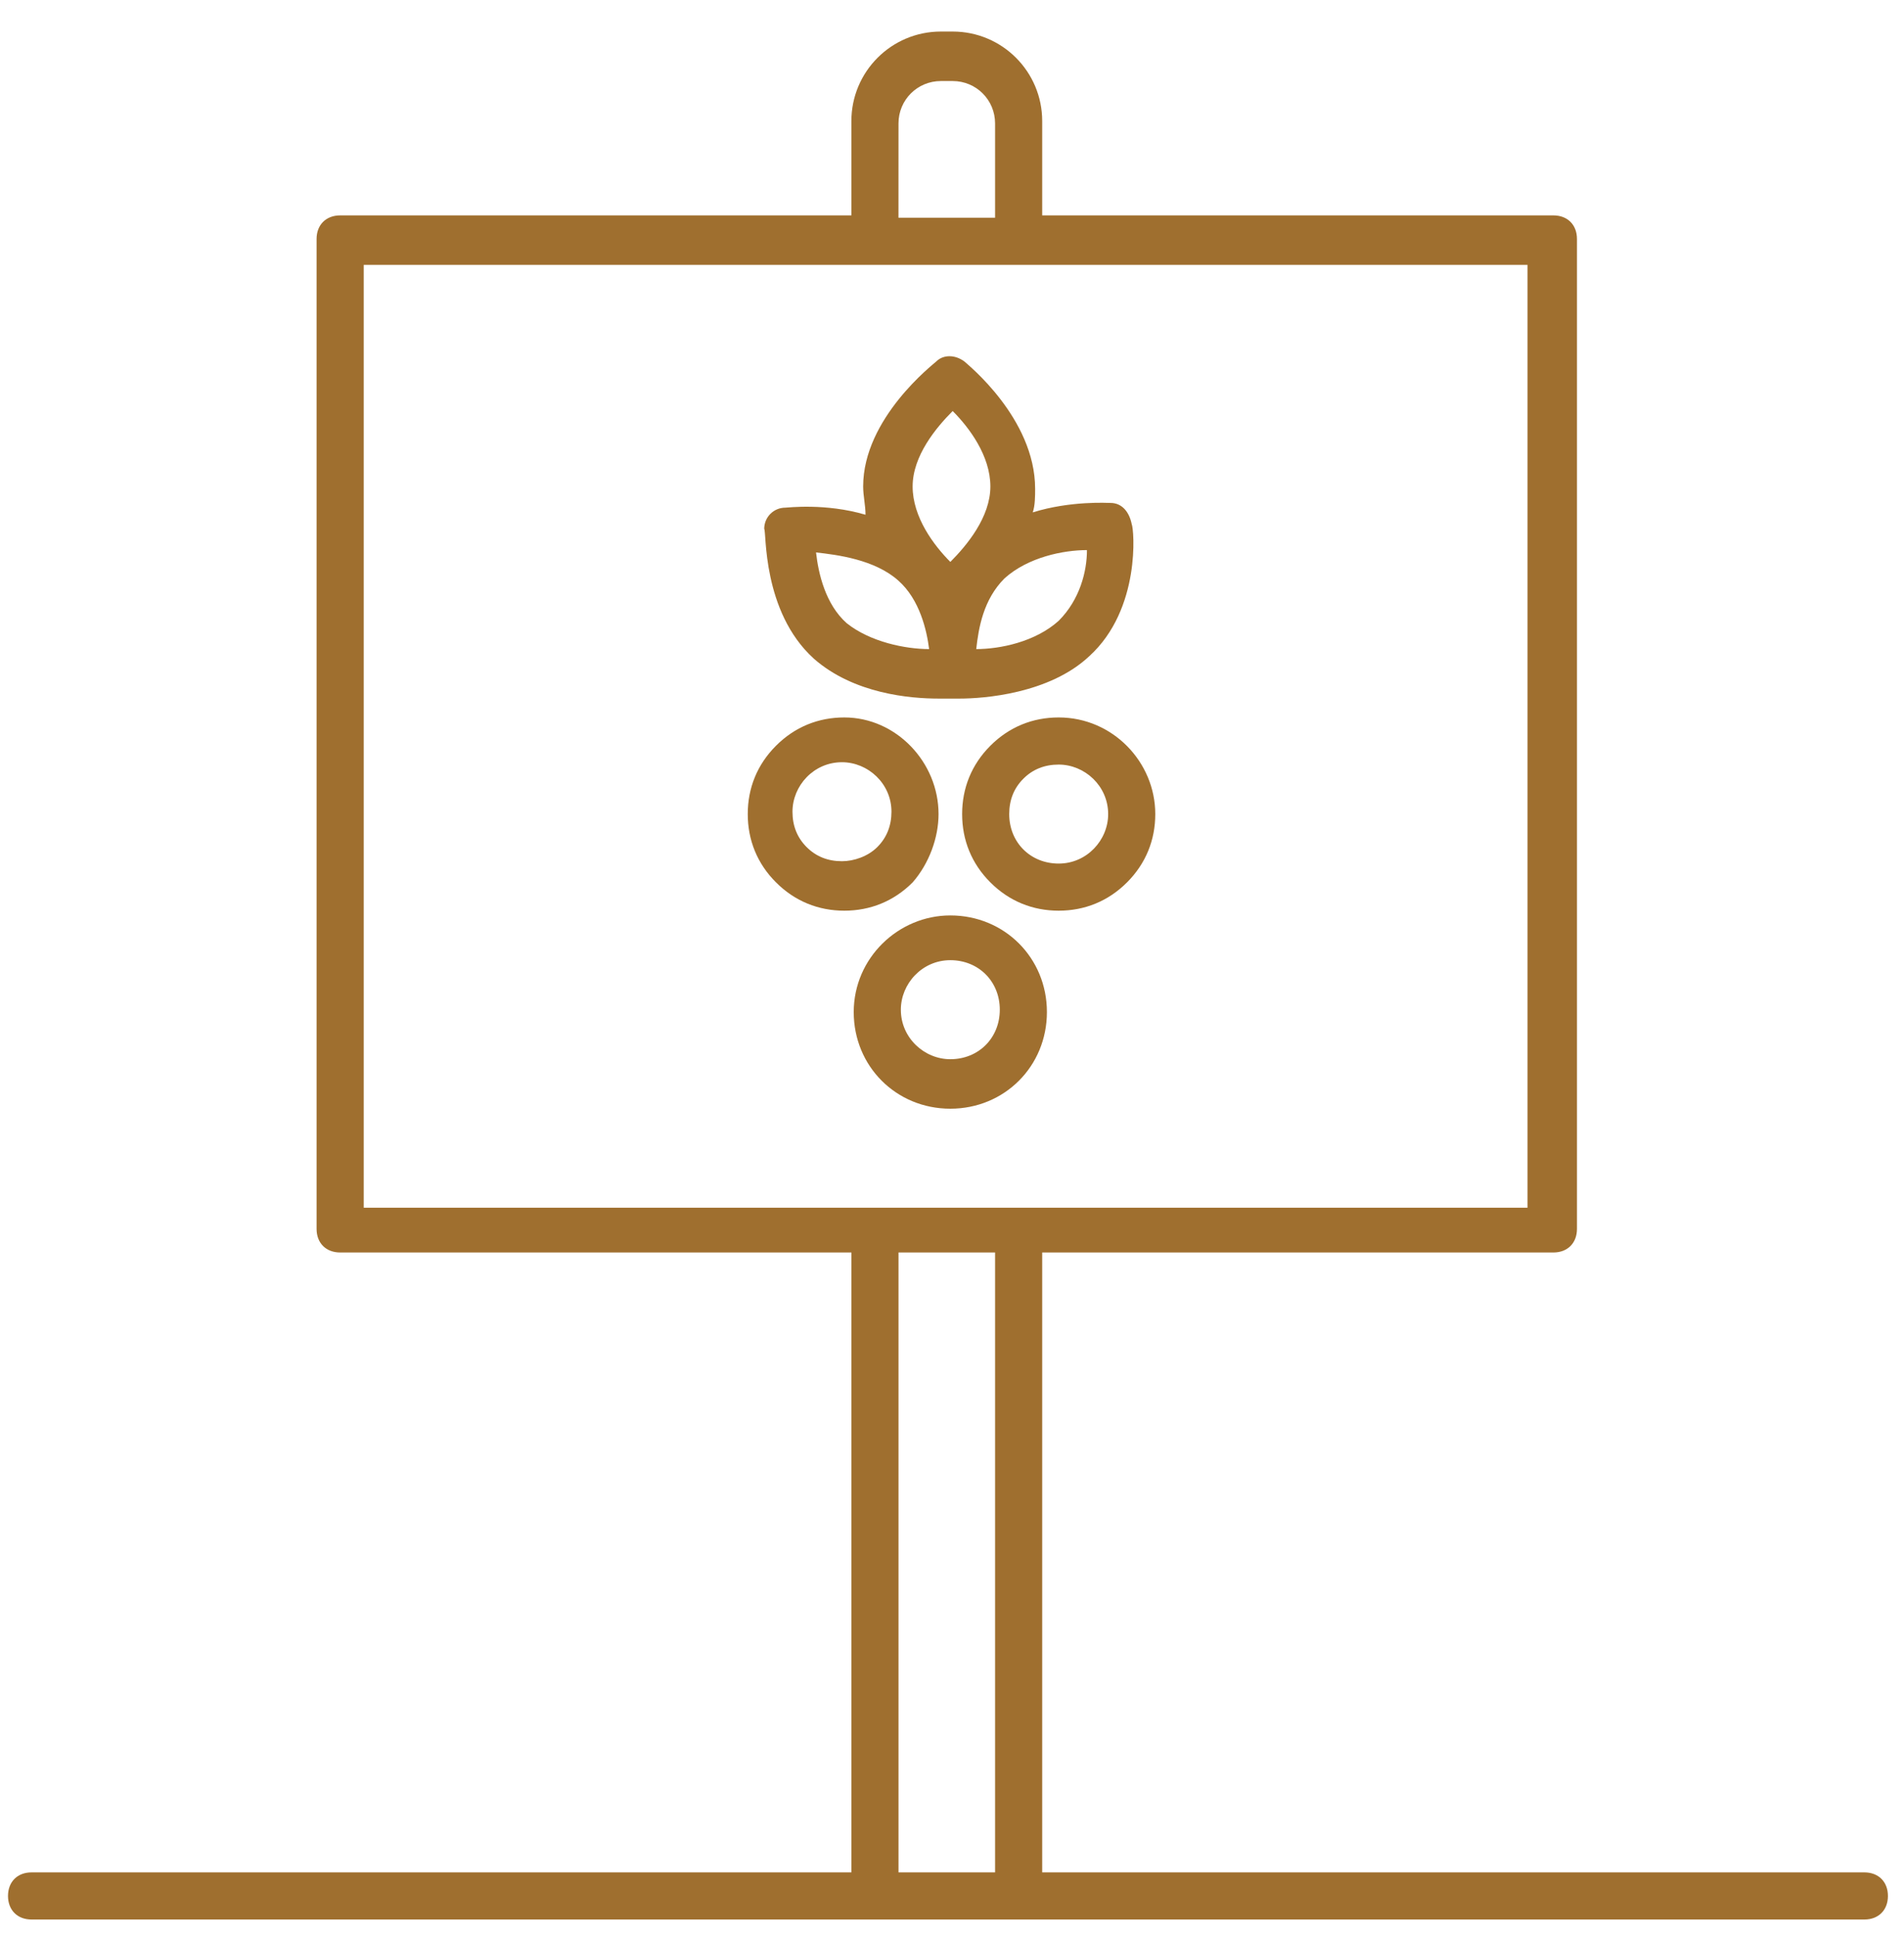
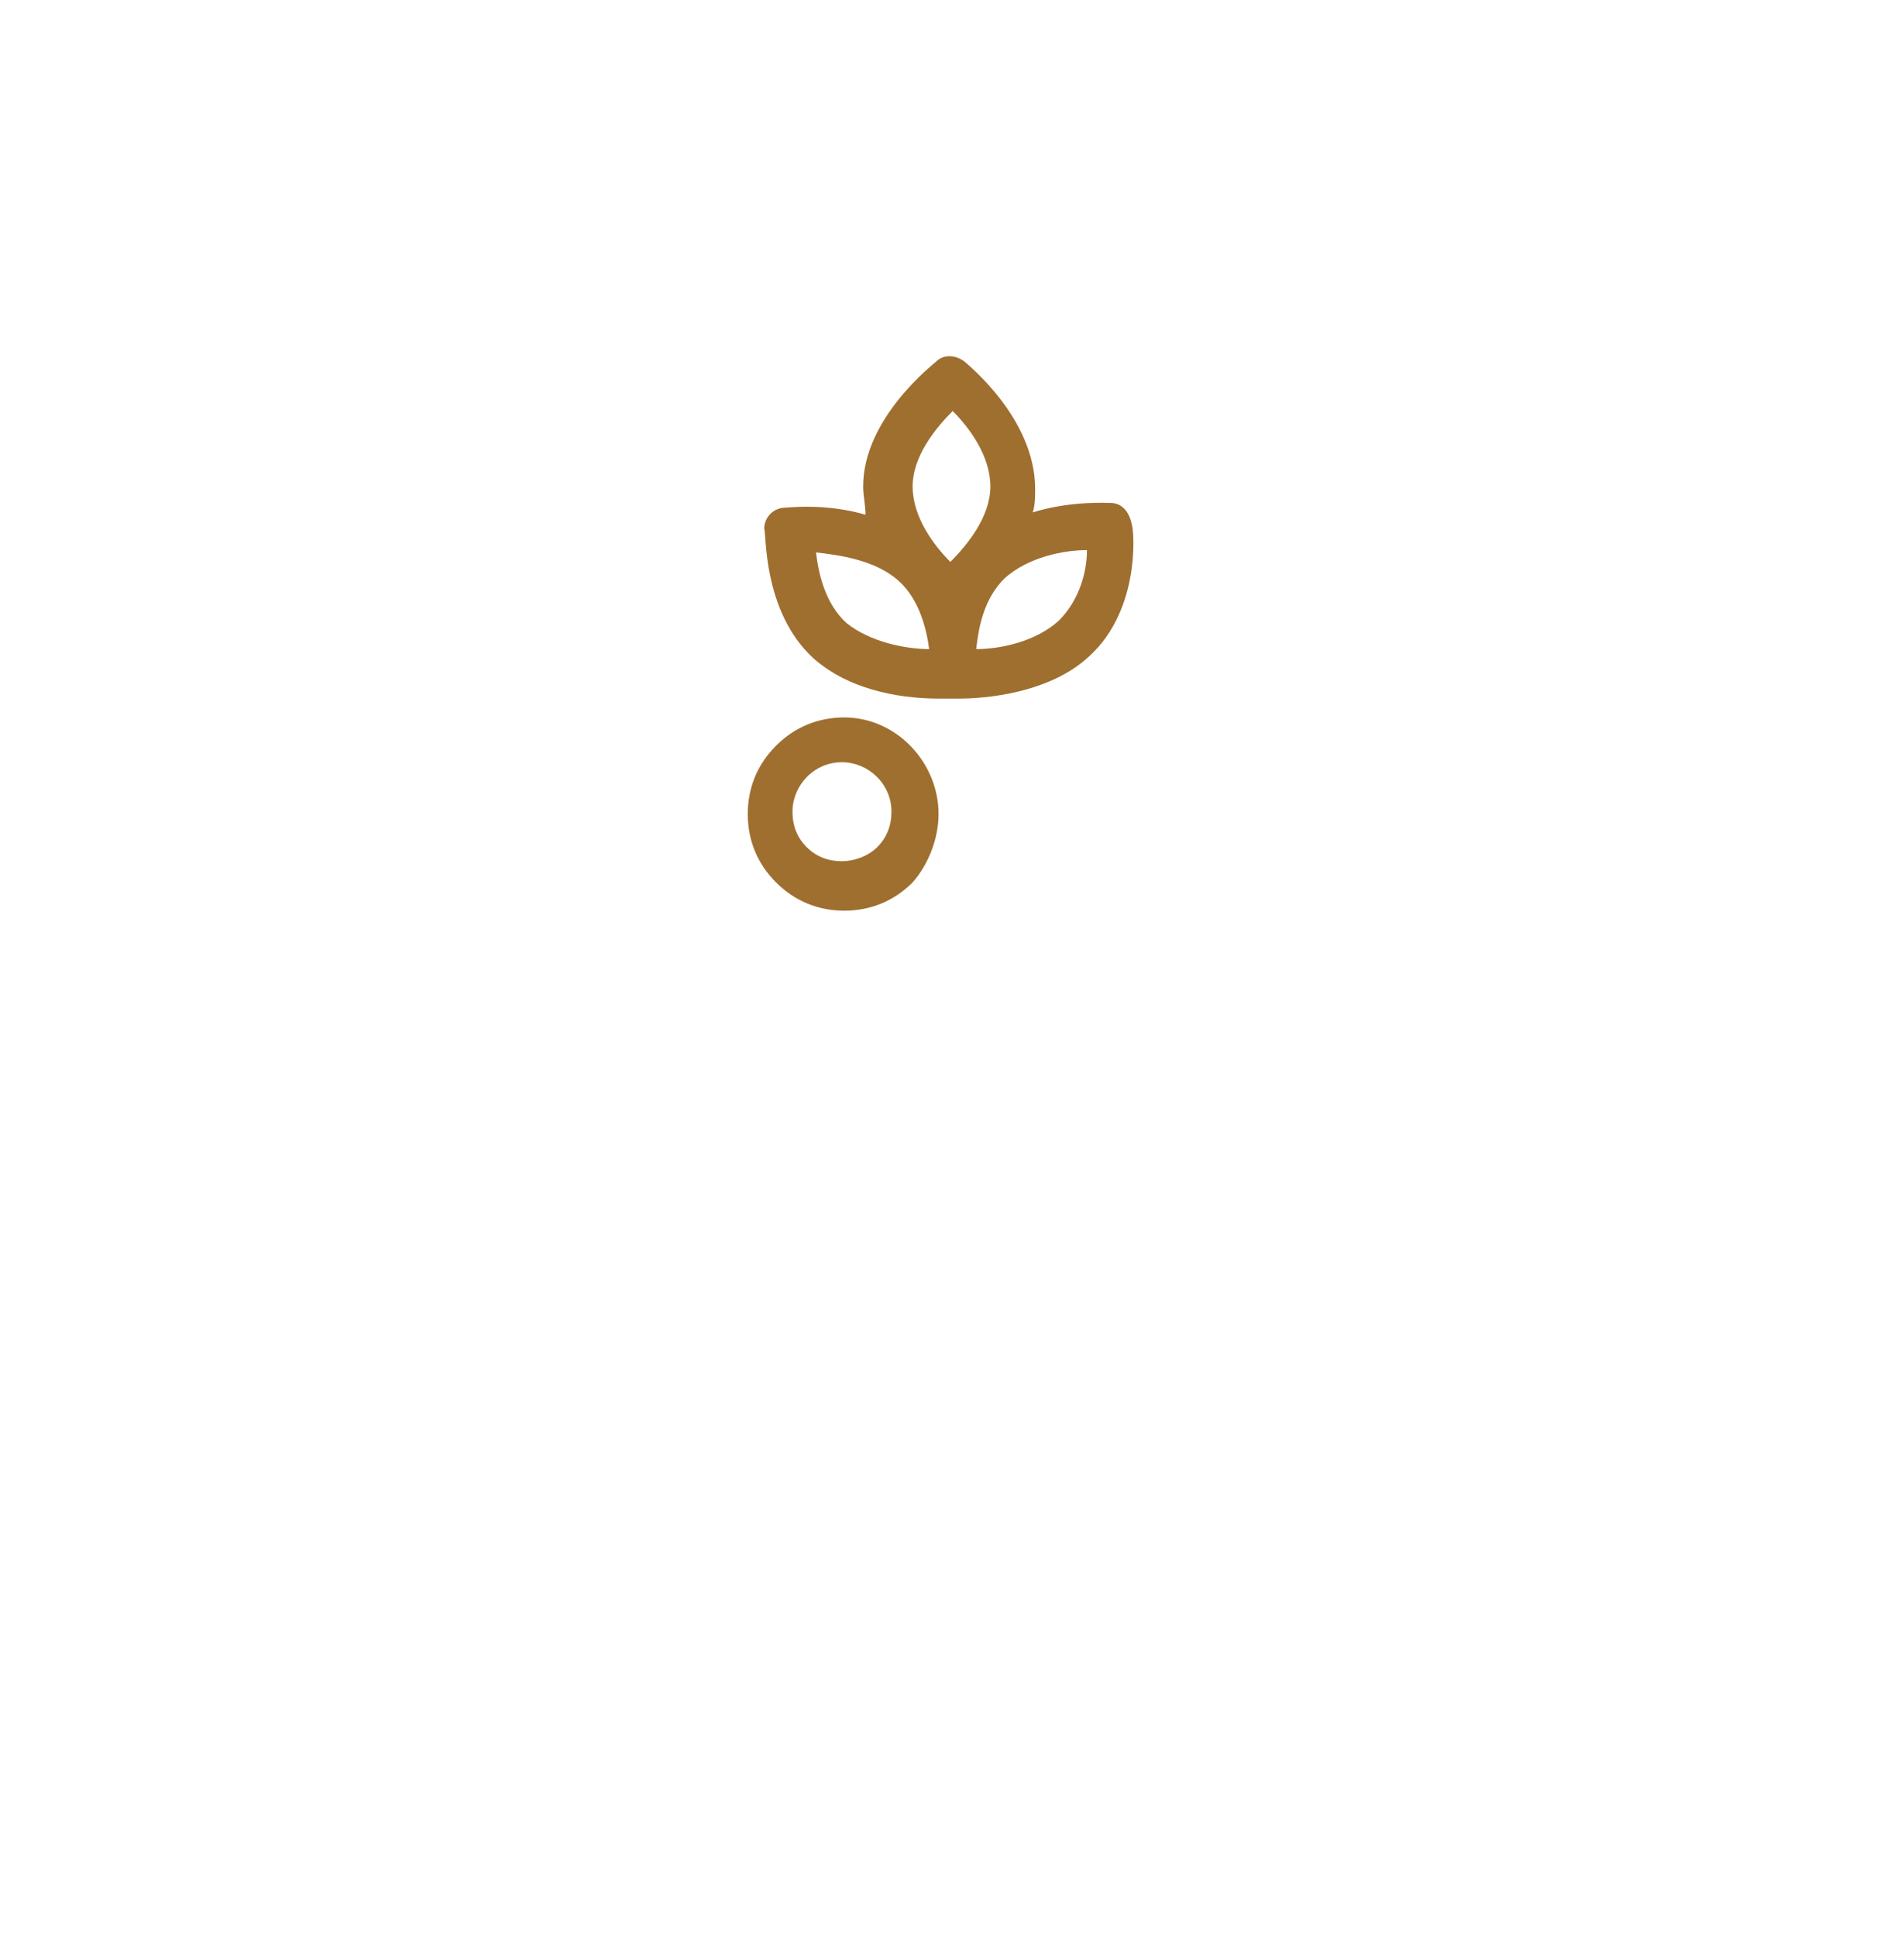
<svg xmlns="http://www.w3.org/2000/svg" width="59" height="60" viewBox="0 0 59 60" fill="none">
-   <path d="M0.978 57.99C0.54 57.99 0.248 58.282 0.248 58.72C0.248 59.158 0.54 59.45 0.978 59.45H57.772C58.21 59.45 58.502 59.159 58.502 58.72C58.502 58.282 58.21 57.99 57.772 57.99H32.295V38.791H48.136C48.574 38.791 48.866 38.499 48.866 38.061V7.401C48.866 6.963 48.574 6.671 48.136 6.671L32.295 6.671V3.751C32.295 2.218 31.054 0.977 29.521 0.977H29.156C27.622 0.977 26.382 2.218 26.382 3.751V6.671H10.541C10.103 6.671 9.81 6.963 9.81 7.401V38.061C9.81 38.499 10.102 38.791 10.541 38.791H26.382V57.99L0.978 57.99ZM27.842 3.824C27.842 3.094 28.426 2.51 29.156 2.51H29.521C30.251 2.51 30.835 3.094 30.835 3.824V6.744H27.841L27.842 3.824ZM11.271 8.204H47.333V37.404H11.271V8.204ZM27.842 38.791H30.835V57.99H27.842V38.791Z" fill="#9F6F2F" />
  <path d="M25.214 20.395C26.455 21.49 28.207 21.636 29.083 21.636H29.448H29.74C30.47 21.636 32.514 21.49 33.755 20.322C35.361 18.862 35.142 16.38 35.069 16.234C34.996 15.869 34.777 15.577 34.412 15.577C34.339 15.577 33.171 15.505 32.003 15.869C32.076 15.65 32.076 15.358 32.076 15.139C32.076 12.949 29.959 11.27 29.886 11.197C29.594 10.978 29.229 10.978 29.01 11.197C28.937 11.27 26.747 12.949 26.747 15.066C26.747 15.358 26.82 15.65 26.82 15.942C25.579 15.577 24.411 15.723 24.338 15.723C23.973 15.723 23.681 16.015 23.681 16.38C23.754 16.453 23.609 18.935 25.214 20.395L25.214 20.395ZM32.806 19.227C32.076 19.884 30.981 20.103 30.251 20.103C30.324 19.446 30.47 18.57 31.127 17.913C31.857 17.256 32.952 17.037 33.682 17.037C33.682 17.694 33.463 18.57 32.806 19.227ZM29.521 12.73C30.033 13.242 30.689 14.117 30.689 15.067C30.689 16.016 29.959 16.892 29.449 17.403C28.937 16.892 28.28 16.016 28.28 15.067C28.28 14.117 29.01 13.241 29.521 12.73ZM27.842 17.986C28.499 18.57 28.718 19.52 28.791 20.103C28.061 20.103 26.966 19.884 26.236 19.3C25.579 18.716 25.36 17.767 25.287 17.11C25.944 17.183 27.112 17.329 27.842 17.986V17.986Z" fill="#9F6F2F" />
  <path d="M29.083 25.213C29.083 23.607 27.769 22.22 26.163 22.22C25.36 22.22 24.63 22.512 24.047 23.096C23.462 23.68 23.171 24.409 23.171 25.212C23.171 26.015 23.462 26.746 24.047 27.329C24.631 27.913 25.36 28.205 26.163 28.205C26.966 28.205 27.697 27.913 28.28 27.329C28.791 26.746 29.083 25.943 29.083 25.213L29.083 25.213ZM27.185 26.235C26.893 26.527 26.454 26.673 26.09 26.673C25.652 26.673 25.287 26.527 24.995 26.235C24.703 25.943 24.557 25.578 24.557 25.14C24.557 24.337 25.214 23.607 26.09 23.607C26.893 23.607 27.624 24.264 27.624 25.14C27.623 25.578 27.477 25.943 27.185 26.235H27.185Z" fill="#9F6F2F" />
-   <path d="M32.806 22.22C32.003 22.22 31.273 22.512 30.689 23.096C30.105 23.68 29.814 24.41 29.814 25.213C29.814 26.016 30.105 26.746 30.689 27.329C31.273 27.913 32.003 28.205 32.806 28.205C33.609 28.205 34.339 27.913 34.923 27.329C35.507 26.745 35.799 26.016 35.799 25.213C35.799 23.607 34.485 22.22 32.806 22.22L32.806 22.22ZM32.806 26.746C31.93 26.746 31.273 26.09 31.273 25.213C31.273 24.775 31.419 24.41 31.711 24.118C32.002 23.827 32.368 23.68 32.806 23.68C33.608 23.68 34.339 24.337 34.339 25.214C34.339 26.016 33.682 26.746 32.806 26.746L32.806 26.746Z" fill="#9F6F2F" />
-   <path d="M29.448 28.352C27.842 28.352 26.455 29.666 26.455 31.345C26.455 33.024 27.769 34.338 29.448 34.338C31.127 34.338 32.441 33.024 32.441 31.345C32.441 29.666 31.127 28.352 29.448 28.352ZM29.448 32.805C28.645 32.805 27.915 32.148 27.915 31.272C27.915 30.469 28.572 29.738 29.448 29.738C30.324 29.738 30.981 30.395 30.981 31.272C30.981 32.148 30.324 32.805 29.448 32.805Z" fill="#9F6F2F" />
</svg>